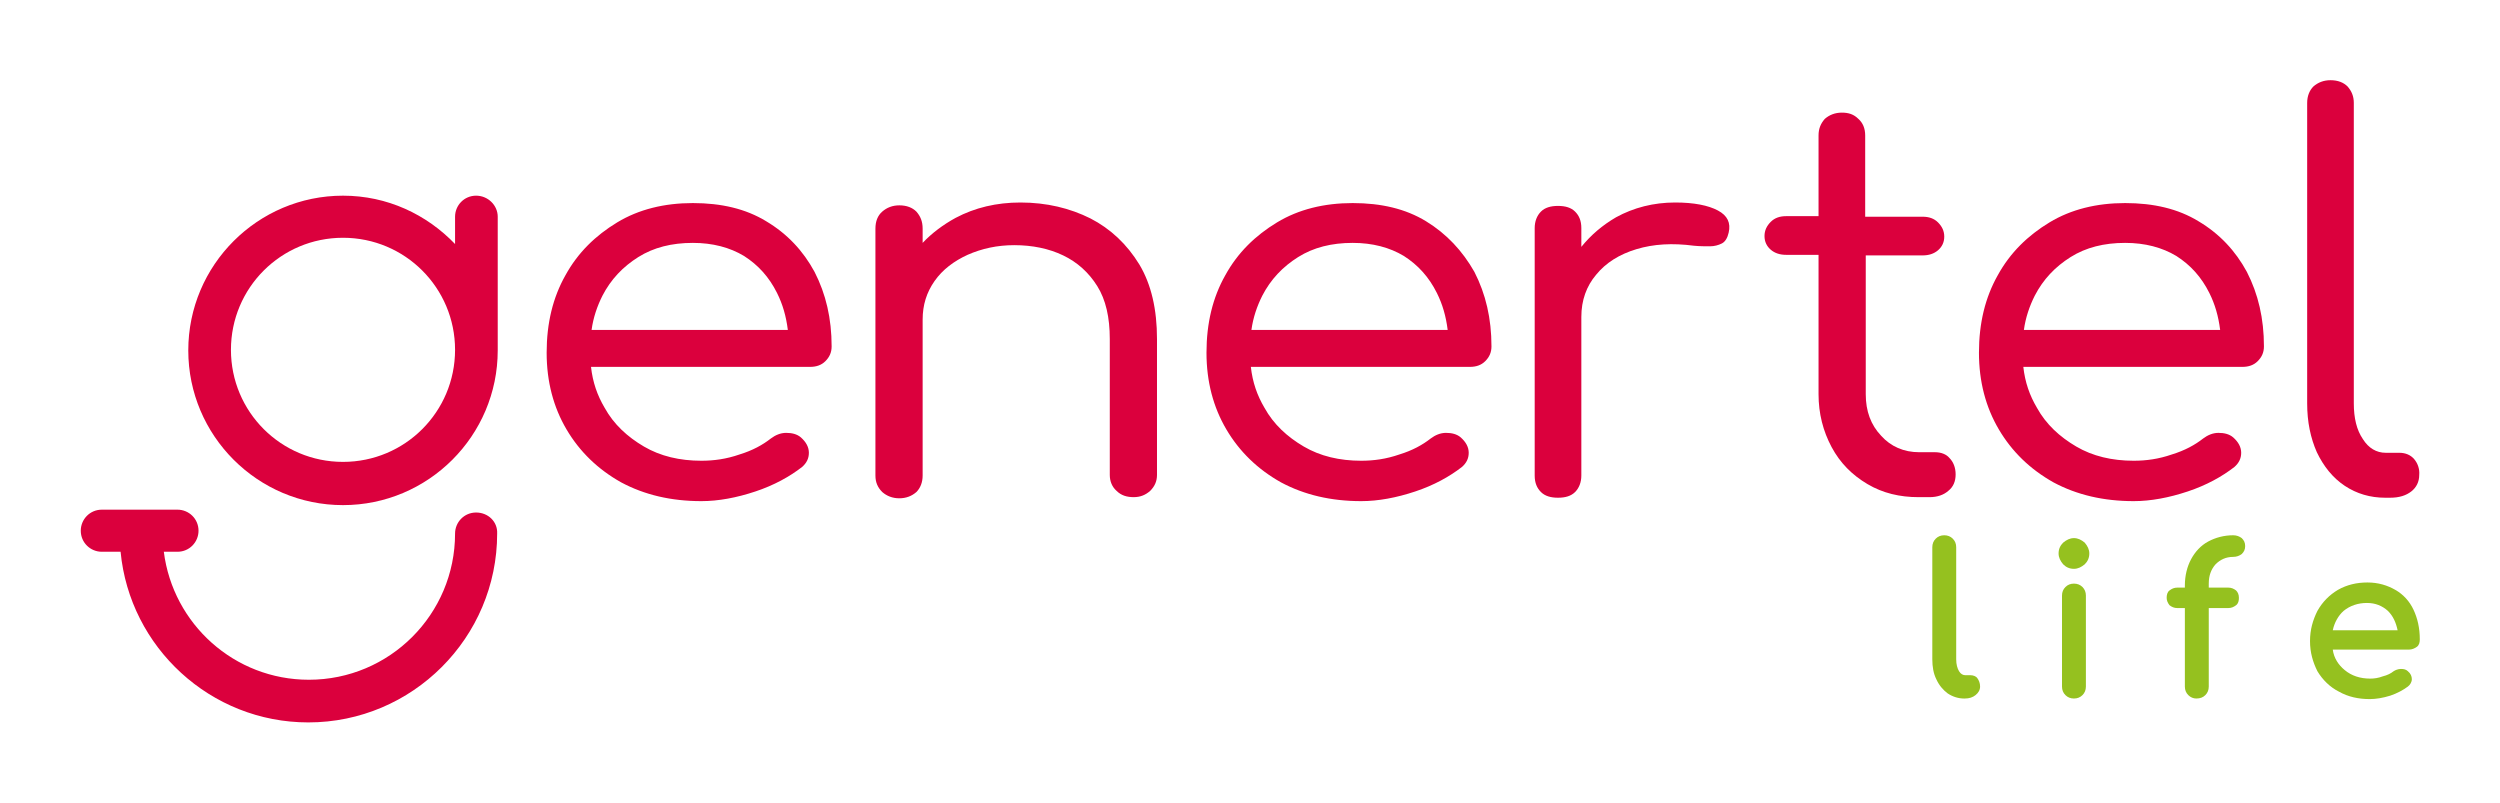
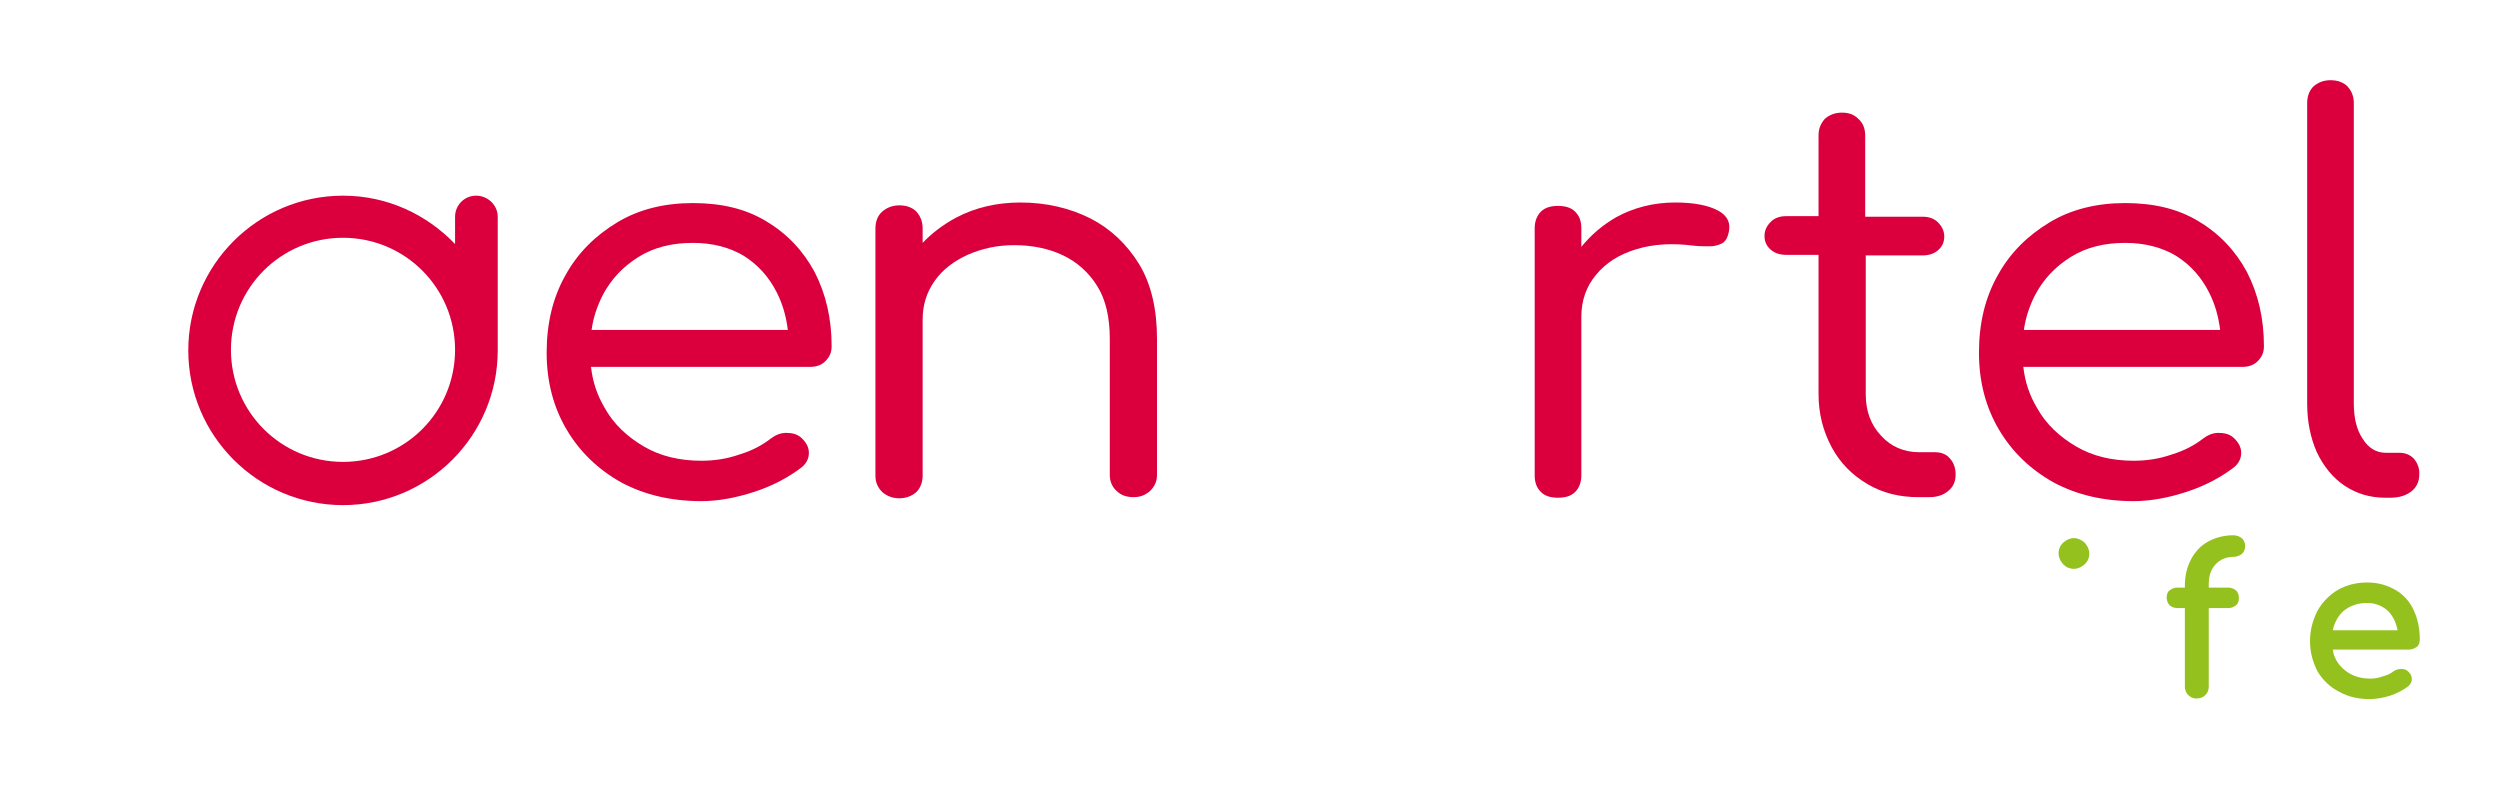
<svg xmlns="http://www.w3.org/2000/svg" version="1.1" id="Livello_1" x="0px" y="0px" viewBox="0 0 439.5 141.2" style="enable-background:new 0 0 439.5 141.2;" xml:space="preserve">
  <style type="text/css">
	.st0{fill:#DB003D;}
	.st1{fill:#95C11F;}
</style>
  <g>
-     <path class="st0" d="M83.7,90.1c-2.1,0-3.7,1.7-3.7,3.7c0,14.2-11.5,25.7-25.7,25.7c-13.1,0-23.9-9.8-25.5-22.5h2.4   c2.1,0,3.7-1.7,3.7-3.7c0-2.1-1.7-3.7-3.7-3.7H17.9c-2.1,0-3.7,1.7-3.7,3.7c0,2.1,1.7,3.7,3.7,3.7h3.3c1.6,16.8,15.8,30,33,30   c18.3,0,33.2-14.9,33.2-33.2C87.5,91.7,85.8,90.1,83.7,90.1z" />
    <path class="st0" d="M83.7,34.4c-2.1,0-3.7,1.7-3.7,3.7v4.8c-5-5.2-11.9-8.5-19.7-8.5c-15,0-27.2,12.2-27.2,27.2   s12.2,27.2,27.2,27.2c15,0,27.2-12.2,27.2-27.2V38.1C87.5,36.1,85.8,34.4,83.7,34.4z M60.3,81.2c-10.9,0-19.7-8.8-19.7-19.7   c0-10.9,8.8-19.7,19.7-19.7c10.9,0,19.7,8.8,19.7,19.7C80,72.4,71.2,81.2,60.3,81.2z" />
    <path class="st0" d="M134.7,38.9c-3.6-2.2-7.9-3.2-12.9-3.2c-5,0-9.5,1.1-13.3,3.4c-3.8,2.3-6.9,5.3-9.1,9.3   c-2.2,3.9-3.3,8.4-3.3,13.6c0,5.1,1.2,9.6,3.5,13.5c2.3,3.9,5.5,7,9.6,9.3c4.1,2.2,8.8,3.3,14.1,3.3c3,0,6.2-0.6,9.5-1.7   c3.3-1.1,6-2.6,8.2-4.3c0.8-0.7,1.2-1.5,1.2-2.5c0-1-0.5-1.9-1.4-2.7c-0.7-0.6-1.6-0.8-2.6-0.8c-1,0-1.9,0.4-2.7,1   c-1.4,1.1-3.2,2.1-5.5,2.8c-2.3,0.8-4.5,1.1-6.7,1.1c-3.8,0-7.2-0.8-10.1-2.5c-2.9-1.7-5.3-3.9-6.9-6.8c-1.3-2.2-2.1-4.5-2.4-7.2   h38.5c1.1,0,2-0.3,2.7-1c0.7-0.7,1.1-1.5,1.1-2.6c0-4.9-1-9.2-3-13.1C141.2,44.1,138.4,41.1,134.7,38.9z M112.2,45.2   c2.7-1.7,5.9-2.5,9.6-2.5c3.5,0,6.5,0.8,9,2.3c2.5,1.6,4.4,3.7,5.8,6.5c1,2,1.6,4.1,1.9,6.5H104c0.3-2.2,1-4.2,1.9-6   C107.4,49.1,109.5,46.9,112.2,45.2z" />
    <path class="st0" d="M191.7,38.4c-3.6-1.8-7.7-2.8-12.3-2.8c-4.2,0-8,0.9-11.4,2.7c-2.2,1.2-4.2,2.7-5.8,4.4v-2.5   c0-1.3-0.4-2.2-1.1-3c-0.7-0.7-1.7-1.1-3-1.1c-1.2,0-2.2,0.4-3,1.1c-0.8,0.7-1.2,1.7-1.2,3v43.4c0,1.2,0.4,2.1,1.2,2.9   c0.8,0.7,1.8,1.1,3,1.1c1.2,0,2.2-0.4,3-1.1c0.7-0.7,1.1-1.7,1.1-2.9V56.2c0-2.6,0.7-4.8,2.1-6.8c1.4-2,3.4-3.5,5.8-4.6   c2.5-1.1,5.2-1.7,8.2-1.7c3.2,0,6.1,0.6,8.6,1.8c2.5,1.2,4.5,3,6,5.4c1.5,2.4,2.2,5.5,2.2,9.3v23.9c0,1.1,0.4,2.1,1.2,2.8   c0.8,0.8,1.8,1.1,3,1.1c1.2,0,2.1-0.4,2.9-1.1c0.8-0.8,1.2-1.7,1.2-2.8V59.6c0-5.2-1-9.6-3.1-13.1   C198.1,42.9,195.2,40.2,191.7,38.4z" />
-     <path class="st0" d="M250.7,38.9c-3.6-2.2-7.9-3.2-12.9-3.2c-5,0-9.5,1.1-13.3,3.4c-3.8,2.3-6.9,5.3-9.1,9.3   c-2.2,3.9-3.3,8.4-3.3,13.6c0,5.1,1.2,9.6,3.5,13.5c2.3,3.9,5.5,7,9.6,9.3c4.1,2.2,8.8,3.3,14.1,3.3c3,0,6.2-0.6,9.5-1.7   c3.3-1.1,6-2.6,8.2-4.3c0.8-0.7,1.2-1.5,1.2-2.5c0-1-0.5-1.9-1.4-2.7c-0.7-0.6-1.6-0.8-2.6-0.8c-1,0-1.9,0.4-2.7,1   c-1.4,1.1-3.2,2.1-5.5,2.8c-2.3,0.8-4.5,1.1-6.7,1.1c-3.8,0-7.2-0.8-10.1-2.5c-2.9-1.7-5.3-3.9-6.9-6.8c-1.3-2.2-2.1-4.5-2.4-7.2   h38.5c1.1,0,2-0.3,2.7-1c0.7-0.7,1.1-1.5,1.1-2.6c0-4.9-1-9.2-3-13.1C257.1,44.1,254.3,41.1,250.7,38.9z M228.2,45.2   c2.7-1.7,5.9-2.5,9.6-2.5c3.5,0,6.5,0.8,9,2.3c2.5,1.6,4.4,3.7,5.8,6.5c1,2,1.6,4.1,1.9,6.5h-34.5c0.3-2.2,1-4.2,1.9-6   C223.4,49.1,225.5,46.9,228.2,45.2z" />
    <path class="st0" d="M302,37c-1.7-0.9-4.2-1.4-7.5-1.4c-3.8,0-7.3,0.9-10.4,2.6c-2.4,1.4-4.4,3.1-6.1,5.2v-3.3   c0-1.3-0.4-2.2-1.1-2.9c-0.7-0.7-1.7-1-3-1c-1.3,0-2.3,0.3-3,1c-0.7,0.7-1.1,1.7-1.1,2.9v43.5c0,1.3,0.4,2.2,1.1,2.9   c0.7,0.7,1.7,1,3,1c1.3,0,2.3-0.3,3-1c0.7-0.7,1.1-1.7,1.1-2.9V55.7c0-2.9,0.9-5.4,2.6-7.4c1.7-2.1,4.1-3.6,7.1-4.5   c3-0.9,6.3-1.1,10.1-0.6c1,0.1,2,0.1,2.8,0.1c0.8,0,1.5-0.2,2.1-0.5c0.6-0.3,1-1,1.2-1.9C304.3,39.2,303.7,37.9,302,37z" />
    <path class="st0" d="M340.2,79.5h-2.8c-2.7,0-5-1-6.7-2.9c-1.8-1.9-2.7-4.3-2.7-7.3V44.9H338c1.1,0,2-0.3,2.7-0.9   c0.7-0.6,1.1-1.4,1.1-2.4c0-1-0.4-1.8-1.1-2.5c-0.7-0.7-1.6-1-2.7-1h-10.1V23.8c0-1.2-0.4-2.2-1.2-2.9c-0.8-0.8-1.7-1.1-2.9-1.1   c-1.2,0-2.2,0.4-3,1.1c-0.7,0.8-1.1,1.7-1.1,2.9V38h-5.7c-1.1,0-2,0.3-2.7,1c-0.7,0.7-1.1,1.5-1.1,2.5c0,1,0.4,1.8,1.1,2.4   c0.7,0.6,1.6,0.9,2.7,0.9h5.7v24.5c0,3.4,0.8,6.5,2.3,9.3c1.5,2.8,3.6,4.9,6.3,6.5c2.7,1.6,5.7,2.3,9,2.3h1.9   c1.4,0,2.5-0.4,3.3-1.1c0.9-0.7,1.3-1.7,1.3-2.9c0-1.2-0.4-2.2-1.1-2.9C342.2,79.9,341.3,79.5,340.2,79.5z" />
    <path class="st0" d="M386.5,38.9c-3.6-2.2-7.9-3.2-12.9-3.2c-5,0-9.5,1.1-13.3,3.4c-3.8,2.3-6.9,5.3-9.1,9.3   c-2.2,3.9-3.3,8.4-3.3,13.6c0,5.1,1.2,9.6,3.5,13.5c2.3,3.9,5.5,7,9.6,9.3c4.1,2.2,8.8,3.3,14.1,3.3c3,0,6.2-0.6,9.5-1.7   c3.3-1.1,6-2.6,8.2-4.3c0.8-0.7,1.2-1.5,1.2-2.5c0-1-0.5-1.9-1.4-2.7c-0.7-0.6-1.6-0.8-2.6-0.8c-1,0-1.9,0.4-2.7,1   c-1.4,1.1-3.2,2.1-5.5,2.8c-2.3,0.8-4.5,1.1-6.7,1.1c-3.8,0-7.2-0.8-10.1-2.5c-2.9-1.7-5.3-3.9-6.9-6.8c-1.3-2.2-2.1-4.5-2.4-7.2   h38.5c1.1,0,2-0.3,2.7-1c0.7-0.7,1.1-1.5,1.1-2.6c0-4.9-1-9.2-3-13.1C393,44.1,390.2,41.1,386.5,38.9z M364,45.2   c2.7-1.7,5.9-2.5,9.6-2.5c3.5,0,6.5,0.8,9,2.3c2.5,1.6,4.4,3.7,5.8,6.5c1,2,1.6,4.1,1.9,6.5h-34.5c0.3-2.2,1-4.2,1.9-6   C359.2,49.1,361.3,46.9,364,45.2z" />
    <path class="st0" d="M424.4,80.7c-0.6-0.7-1.5-1.1-2.6-1.1h-2.4c-1.6,0-3-0.8-4-2.4c-1.1-1.6-1.6-3.7-1.6-6.3V18.1   c0-1.2-0.4-2.1-1.1-2.9c-0.7-0.7-1.7-1.1-3-1.1c-1.2,0-2.2,0.4-3,1.1c-0.7,0.7-1.1,1.7-1.1,2.9v52.8c0,3.3,0.6,6.1,1.7,8.6   c1.2,2.5,2.8,4.5,4.9,5.9c2.1,1.4,4.5,2.1,7.1,2.1h0.9c1.6,0,2.8-0.4,3.7-1.1c0.9-0.7,1.4-1.7,1.4-2.9   C425.4,82.4,425,81.4,424.4,80.7z" />
  </g>
  <g>
-     <path class="st1" d="M346.4,118.7h-0.9c-0.4,0-0.8-0.2-1.1-0.7c-0.3-0.5-0.5-1.2-0.5-2.1V96.2c0-0.6-0.2-1.1-0.6-1.5   c-0.4-0.4-0.9-0.6-1.5-0.6c-0.6,0-1.1,0.2-1.5,0.6c-0.4,0.4-0.6,0.9-0.6,1.5v19.7c0,1.3,0.2,2.5,0.7,3.5c0.5,1.1,1.2,1.9,2,2.5   c0.9,0.6,1.9,0.9,2.9,0.9h0.1c0.8,0,1.4-0.2,1.9-0.6c0.5-0.4,0.8-0.9,0.8-1.5c0-0.6-0.2-1.1-0.5-1.5   C347.4,118.9,346.9,118.7,346.4,118.7z" />
    <path class="st1" d="M364.6,94.6c-0.7,0-1.3,0.3-1.9,0.8c-0.5,0.5-0.8,1.1-0.8,1.9c0,0.7,0.3,1.3,0.8,1.9c0.5,0.5,1.1,0.8,1.9,0.8   c0.7,0,1.3-0.3,1.9-0.8c0.5-0.5,0.8-1.1,0.8-1.9c0-0.7-0.3-1.3-0.8-1.9C365.9,94.9,365.3,94.6,364.6,94.6z" />
-     <path class="st1" d="M364.6,102.6c-0.6,0-1.1,0.2-1.5,0.6c-0.4,0.4-0.6,0.9-0.6,1.5v16c0,0.6,0.2,1.1,0.6,1.5   c0.4,0.4,0.9,0.6,1.5,0.6c0.6,0,1.1-0.2,1.5-0.6c0.4-0.4,0.6-0.9,0.6-1.5v-16c0-0.6-0.2-1.1-0.6-1.5   C365.7,102.8,365.2,102.6,364.6,102.6z" />
    <path class="st1" d="M392.6,94.1c-1.6,0-3.1,0.4-4.4,1.1c-1.3,0.7-2.3,1.8-3,3.1c-0.7,1.3-1.1,2.9-1.1,4.6v0.4h-1.3   c-0.6,0-1,0.2-1.4,0.5c-0.4,0.3-0.5,0.8-0.5,1.3c0,0.5,0.2,0.9,0.5,1.3c0.4,0.3,0.8,0.5,1.4,0.5h1.3v13.8c0,0.6,0.2,1.1,0.6,1.5   c0.4,0.4,0.9,0.6,1.4,0.6c0.7,0,1.2-0.2,1.6-0.6c0.4-0.4,0.6-0.9,0.6-1.5v-13.8h3.4c0.6,0,1-0.2,1.4-0.5c0.4-0.3,0.5-0.8,0.5-1.3   c0-0.6-0.2-1-0.5-1.3c-0.4-0.3-0.8-0.5-1.4-0.5h-3.4v-0.7c0-1.4,0.4-2.5,1.2-3.4l0,0c0.8-0.8,1.8-1.3,3.1-1.3   c0.6,0,1.1-0.2,1.5-0.5c0.4-0.4,0.6-0.8,0.6-1.4c0-0.6-0.2-1-0.6-1.4C393.7,94.3,393.2,94.1,392.6,94.1z" />
    <path class="st1" d="M424.3,107.2c-0.7-1.5-1.8-2.7-3.2-3.5c-1.4-0.8-3-1.3-4.9-1.3c-1.9,0-3.6,0.4-5.2,1.3   c-1.5,0.9-2.7,2.1-3.6,3.7c-0.8,1.6-1.3,3.3-1.3,5.3c0,2,0.5,3.7,1.3,5.3c0.9,1.5,2.2,2.8,3.8,3.6c1.6,0.9,3.4,1.3,5.4,1.3   c1.1,0,2.3-0.2,3.6-0.6c1.2-0.4,2.3-1,3.1-1.6c0.4-0.3,0.7-0.8,0.7-1.3c0-0.5-0.2-1-0.7-1.4c-0.3-0.3-0.7-0.4-1.2-0.4   c-0.5,0-1,0.2-1.3,0.4c-0.5,0.4-1.1,0.7-1.9,0.9c-0.8,0.3-1.5,0.4-2.2,0.4c-1.8,0-3.3-0.5-4.5-1.5c-1.1-0.9-1.9-2.1-2.1-3.6h13.4   c0.5,0,1-0.2,1.4-0.5h0c0.4-0.3,0.5-0.8,0.5-1.3C425.4,110.4,425,108.7,424.3,107.2z M416.1,106c1.5,0,2.7,0.5,3.7,1.4   c0.9,0.9,1.4,2,1.7,3.4h-11.4c0.3-1.4,1-2.6,1.9-3.4C413.1,106.5,414.5,106,416.1,106z" />
  </g>
</svg>